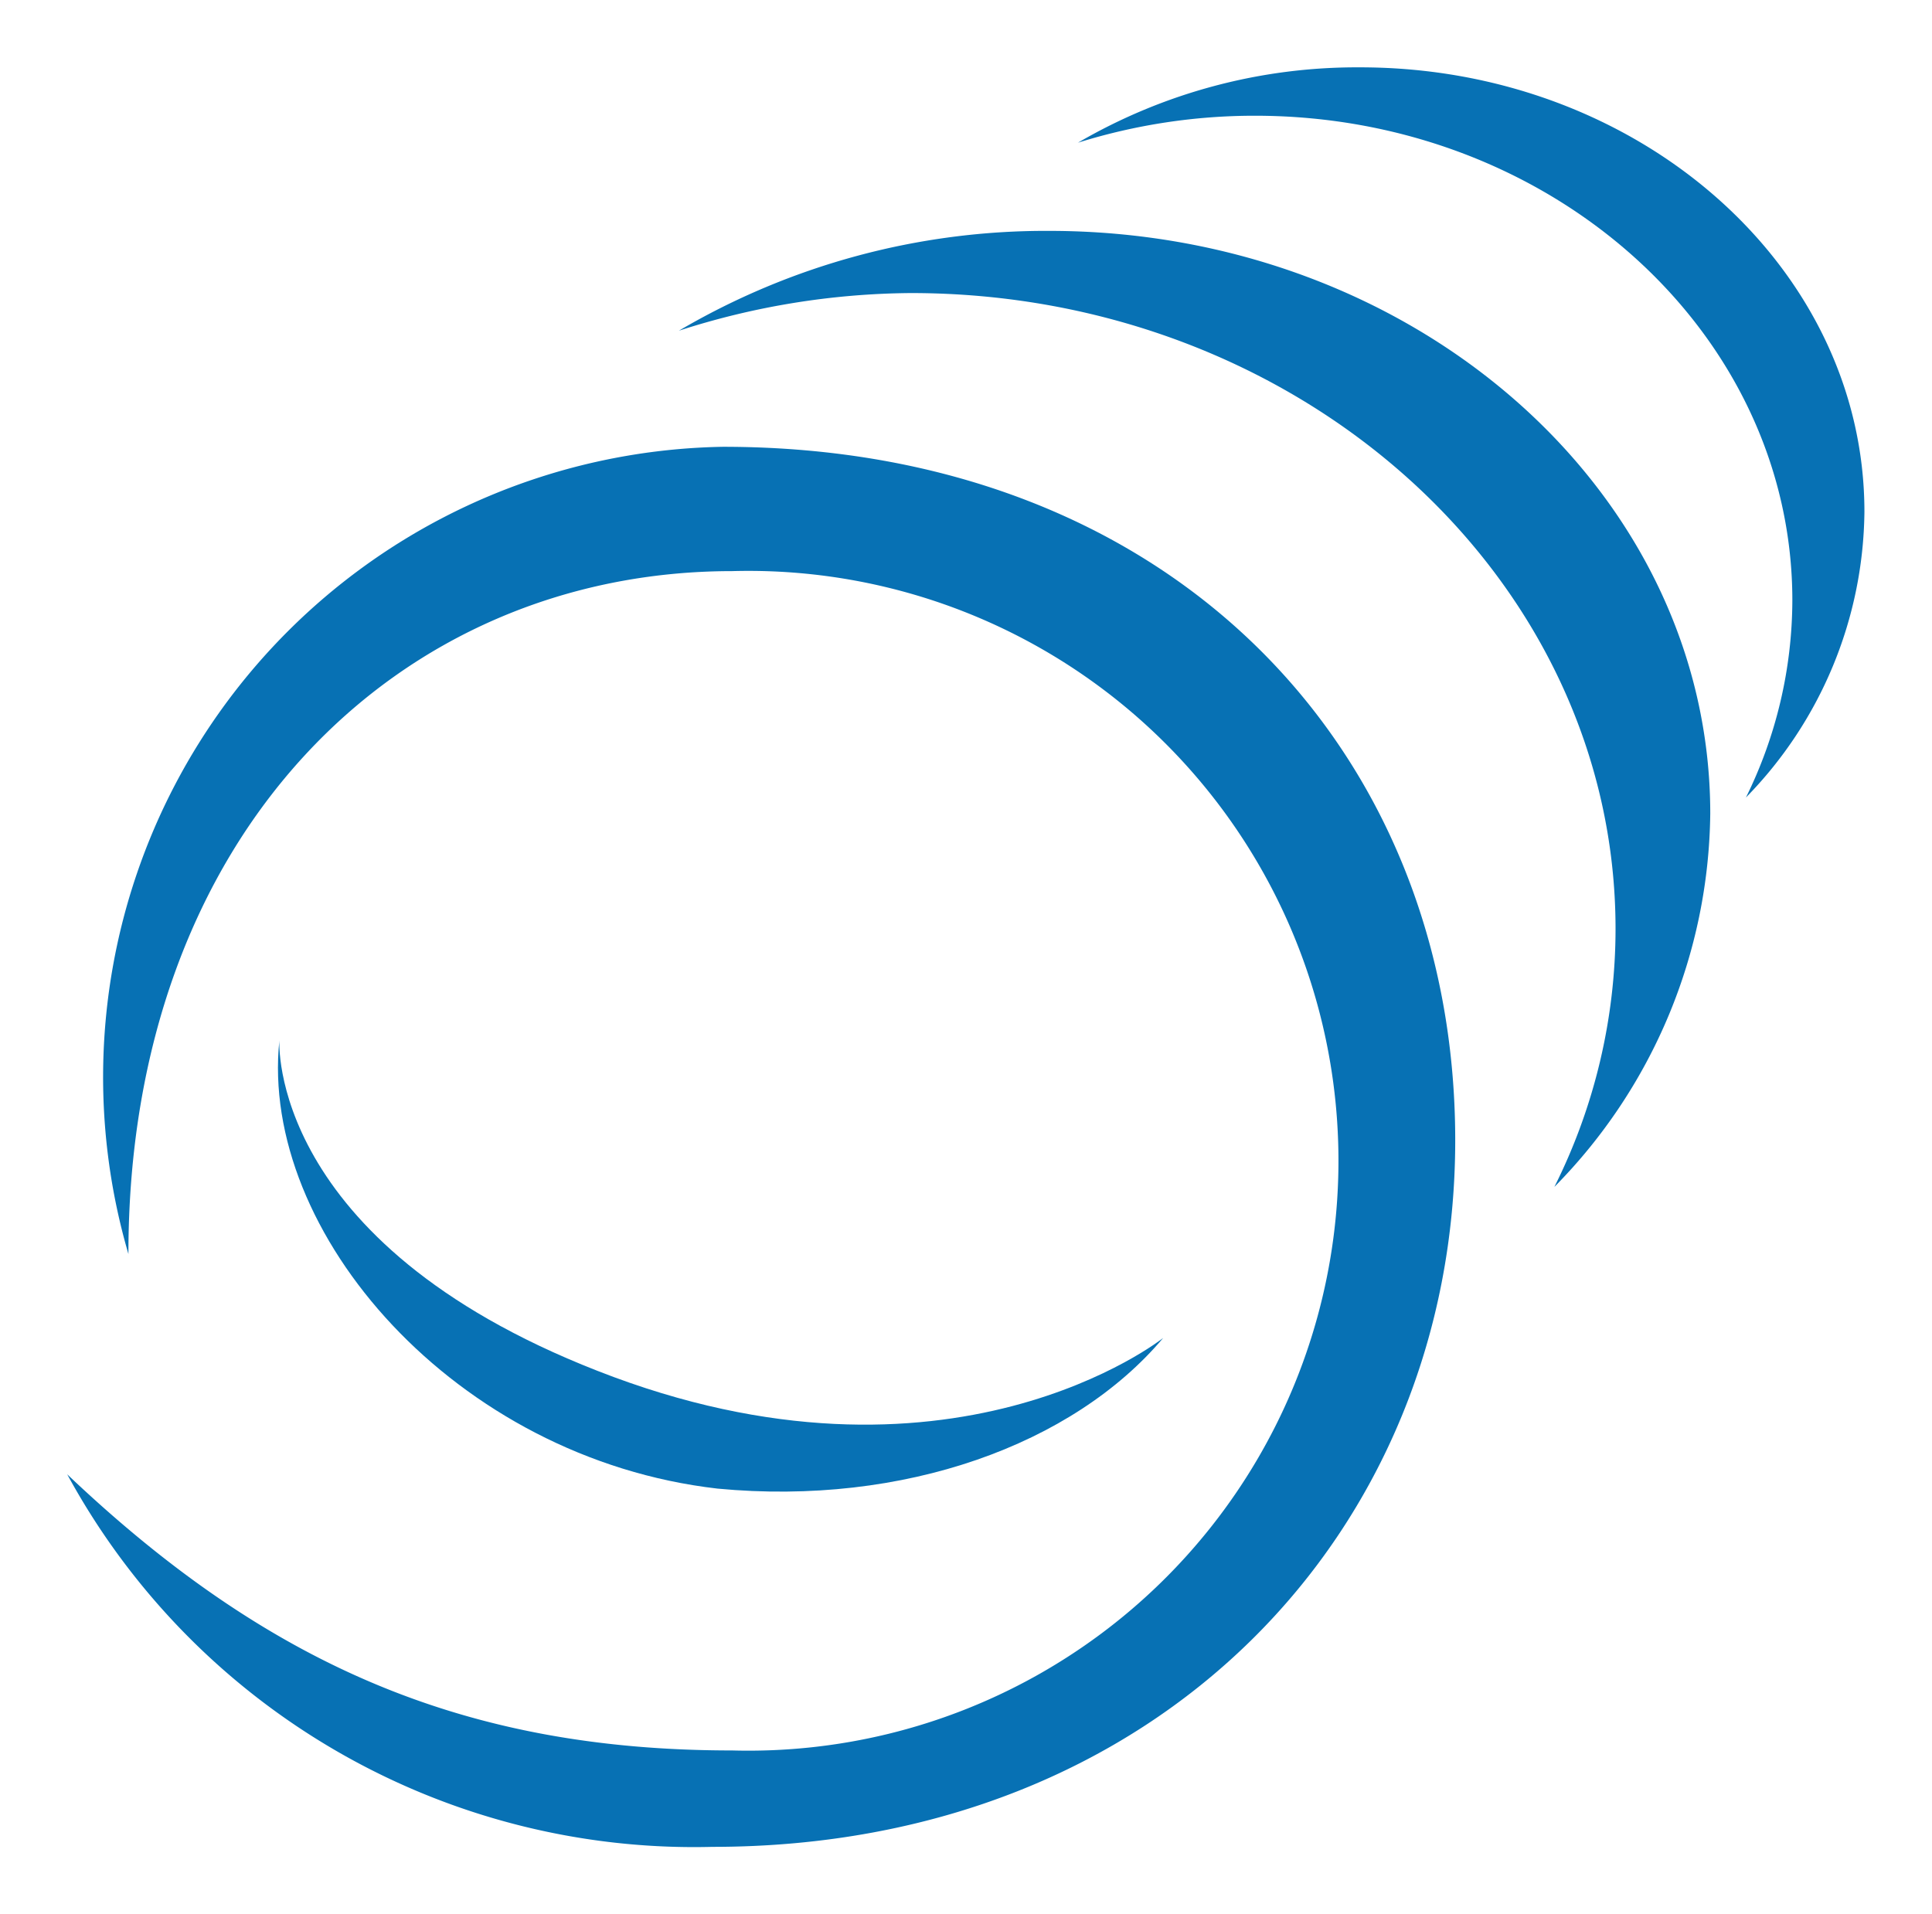
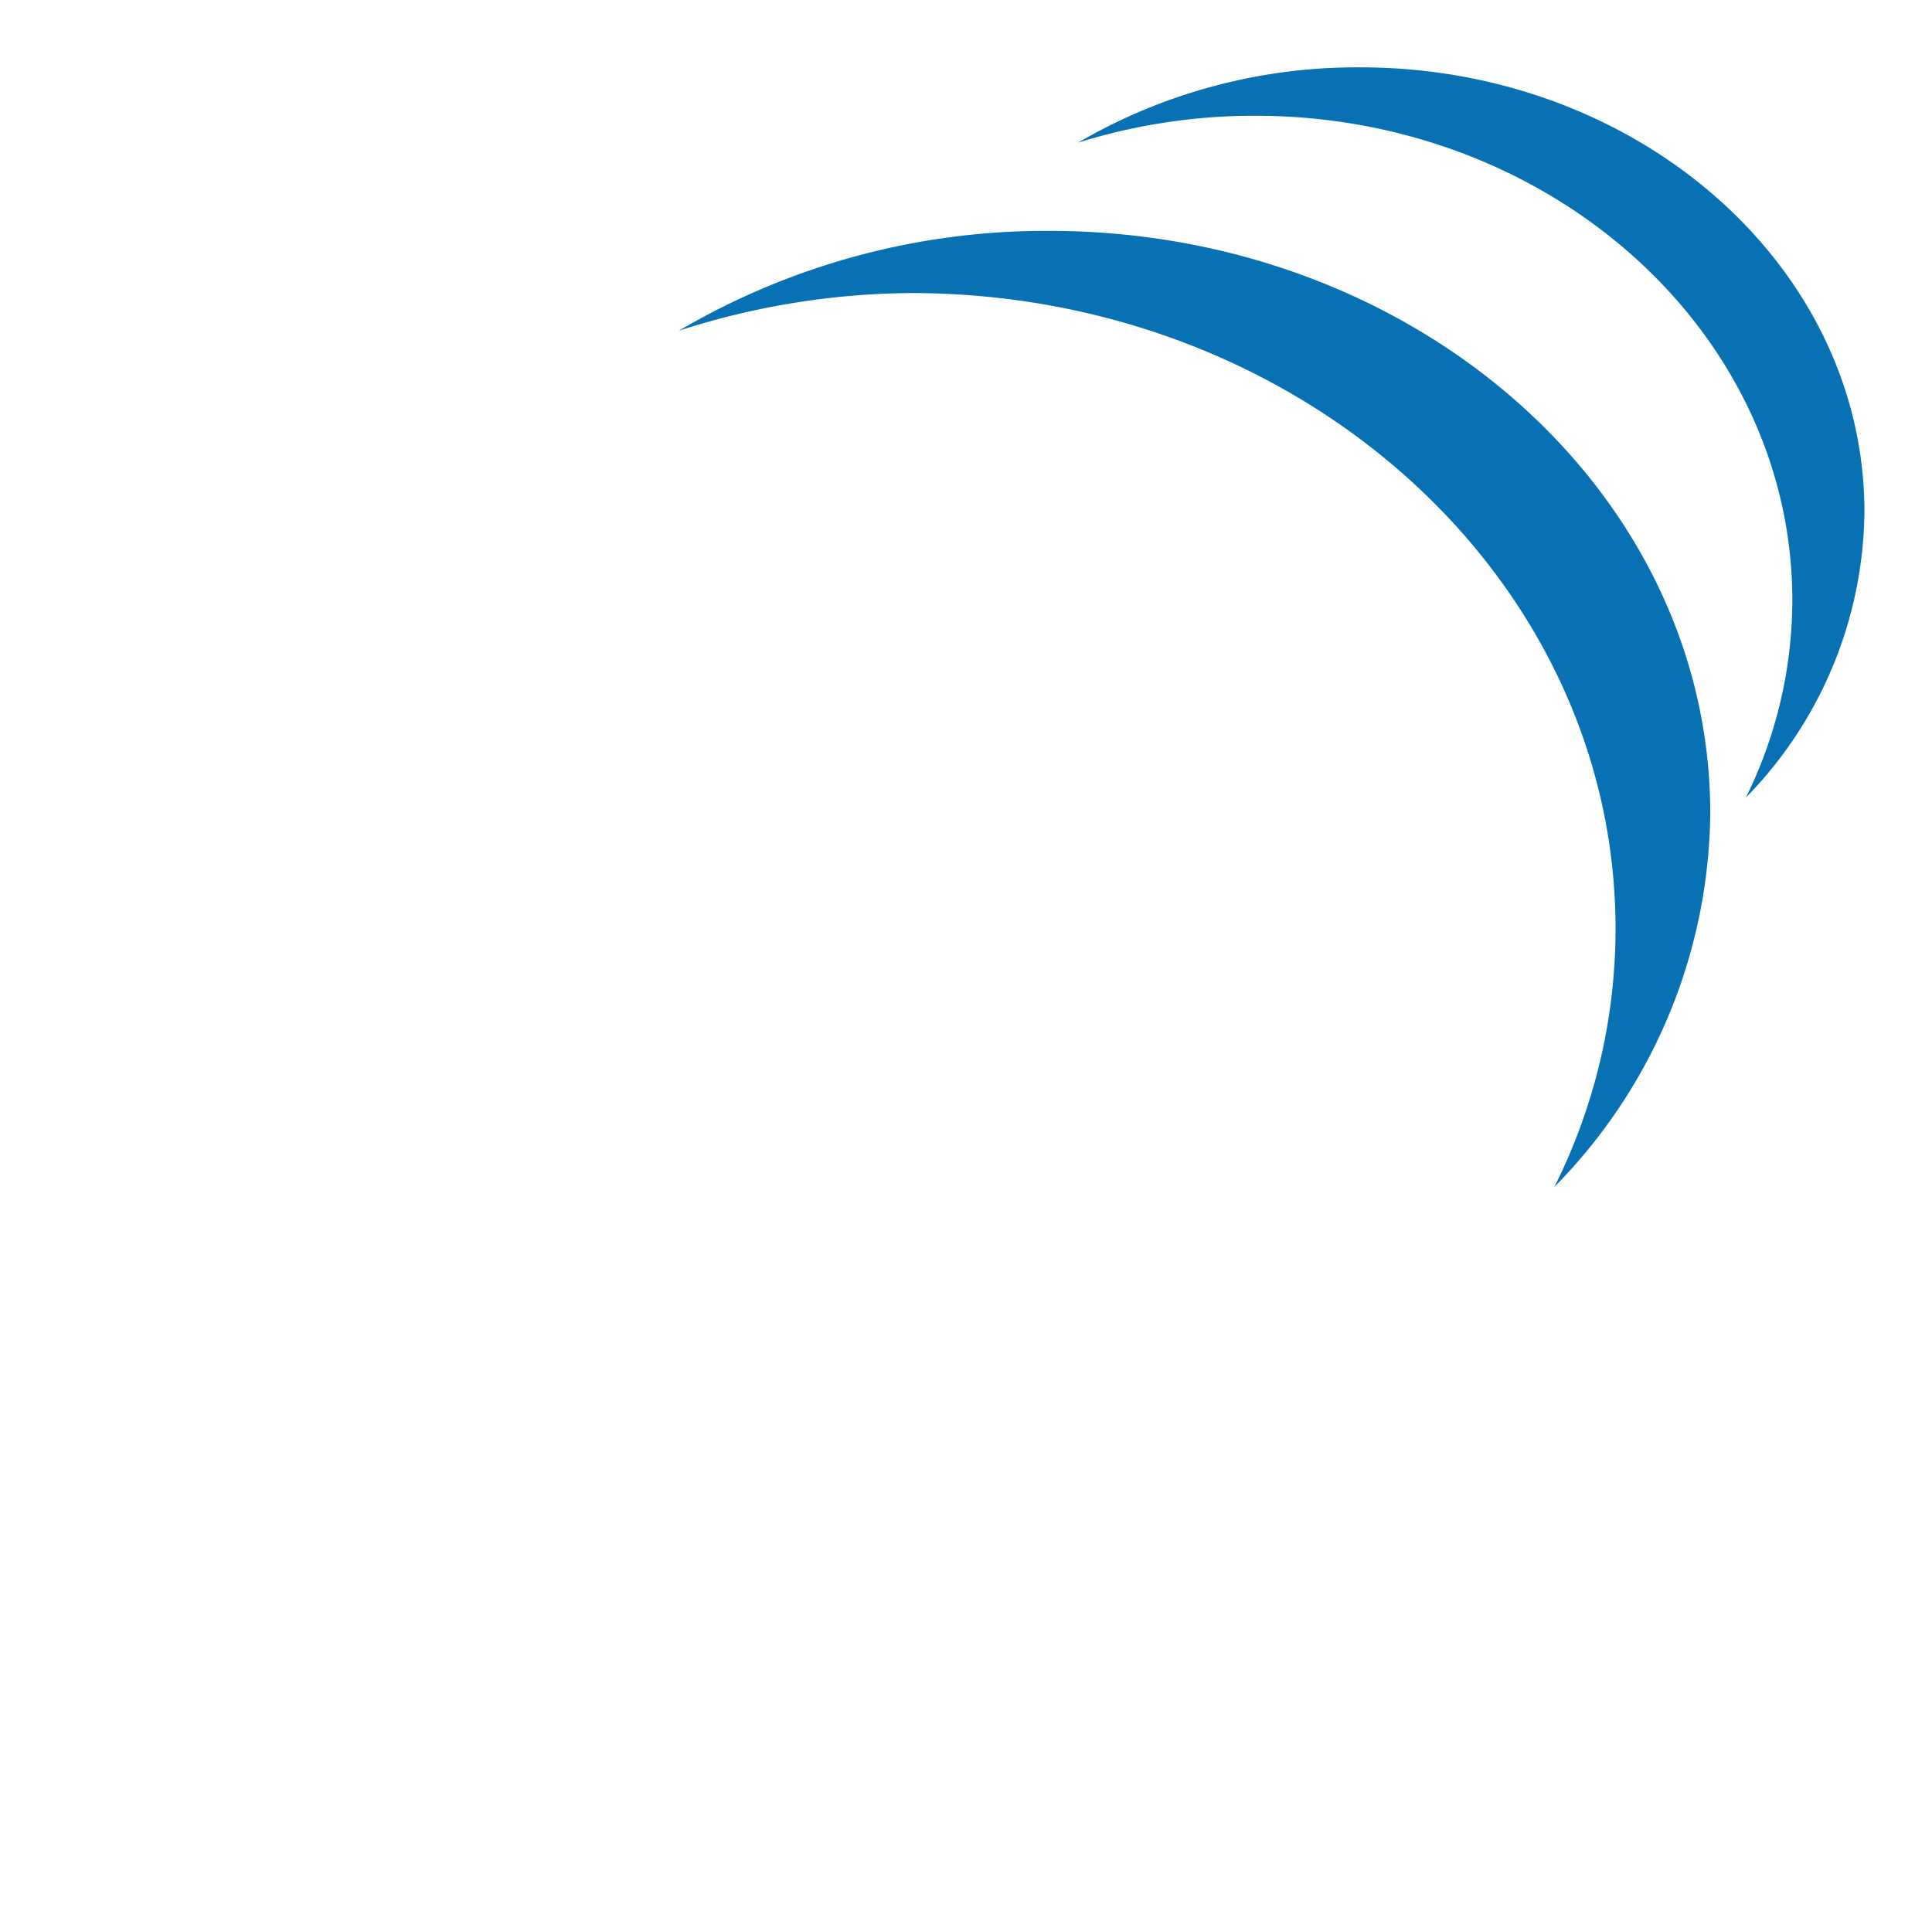
<svg xmlns="http://www.w3.org/2000/svg" width="42.998" height="42.609" viewBox="0 0 42.998 42.609">
  <defs>
    <filter id="Path_100568" x="0" y="8.441" width="33.893" height="34.168" filterUnits="userSpaceOnUse">
      <feOffset dy="1" input="SourceAlpha" />
      <feGaussianBlur stdDeviation="0.5" result="blur" />
      <feFlood flood-opacity="0.051" />
      <feComposite operator="in" in2="blur" />
      <feComposite in="SourceGraphic" />
    </filter>
    <filter id="Path_100569" x="4.691" y="21.654" width="22.701" height="13.045" filterUnits="userSpaceOnUse">
      <feOffset dy="1" input="SourceAlpha" />
      <feGaussianBlur stdDeviation="0.5" result="blur-2" />
      <feFlood flood-opacity="0.051" />
      <feComposite operator="in" in2="blur-2" />
      <feComposite in="SourceGraphic" />
    </filter>
    <filter id="Path_100570" x="13.617" y="3.637" width="25.953" height="24.279" filterUnits="userSpaceOnUse">
      <feOffset dy="1" input="SourceAlpha" />
      <feGaussianBlur stdDeviation="0.5" result="blur-3" />
      <feFlood flood-opacity="0.051" />
      <feComposite operator="in" in2="blur-3" />
      <feComposite in="SourceGraphic" />
    </filter>
    <filter id="Path_100571" x="22.494" y="0" width="20.504" height="19.248" filterUnits="userSpaceOnUse">
      <feOffset dy="1" input="SourceAlpha" />
      <feGaussianBlur stdDeviation="0.5" result="blur-4" />
      <feFlood flood-opacity="0.051" />
      <feComposite operator="in" in2="blur-4" />
      <feComposite in="SourceGraphic" />
    </filter>
  </defs>
  <g id="Group_48950" data-name="Group 48950" transform="translate(-1.842 -1.508)">
    <g transform="matrix(1, 0, 0, 1, 1.84, 1.51)" filter="url(#Path_100568)">
-       <path id="Path_100568-2" data-name="Path 100568" d="M4.7,24.94c0-9.348,6-15.2,13.438-15.2a13.13,13.13,0,1,1,0,26.25c-5.879,0-10.28-1.853-14.8-6.146A15.879,15.879,0,0,0,17.7,38.136c9.953,0,16.529-7.043,16.529-15.728S27.91,6.973,17.932,6.973A14.033,14.033,0,0,0,4.7,24.94Z" transform="translate(-1.84 1.97)" fill="#0771b4" />
-     </g>
+       </g>
    <g transform="matrix(1, 0, 0, 1, 1.84, 1.51)" filter="url(#Path_100569)">
-       <path id="Path_100569-2" data-name="Path 100569" d="M25.8,21.368c-2,2.373-5.77,3.748-9.919,3.354-5.837-.671-10.2-5.7-9.751-9.977,0,0-.277,4.477,7.072,7.353C21.032,25.174,25.8,21.368,25.8,21.368Z" transform="translate(0.09 7.41)" fill="#0771b4" />
-     </g>
+       </g>
    <g transform="matrix(1, 0, 0, 1, 1.84, 1.51)" filter="url(#Path_100570)">
      <path id="Path_100570-2" data-name="Path 100570" d="M34.305,17.117c0-7.168-6.585-12.97-14.715-12.97a16.106,16.106,0,0,0-8.239,2.222,17.12,17.12,0,0,1,5.165-.838c8.659,0,15.681,6.338,15.681,14.152a12.825,12.825,0,0,1-1.361,5.743A12,12,0,0,0,34.305,17.117Z" transform="translate(3.76 -0.01)" fill="#0771b4" />
    </g>
    <g transform="matrix(1, 0, 0, 1, 1.84, 1.51)" filter="url(#Path_100571)">
      <path id="Path_100571-2" data-name="Path 100571" d="M34.076,11.9c0-5.466-5.039-9.893-11.221-9.893a12.313,12.313,0,0,0-6.282,1.677,13.174,13.174,0,0,1,3.939-.6c6.6,0,11.96,4.829,11.96,10.79a9.962,9.962,0,0,1-1.033,4.385A9.214,9.214,0,0,0,34.076,11.9Z" transform="translate(7.42 -1.51)" fill="#0771b4" />
    </g>
  </g>
</svg>